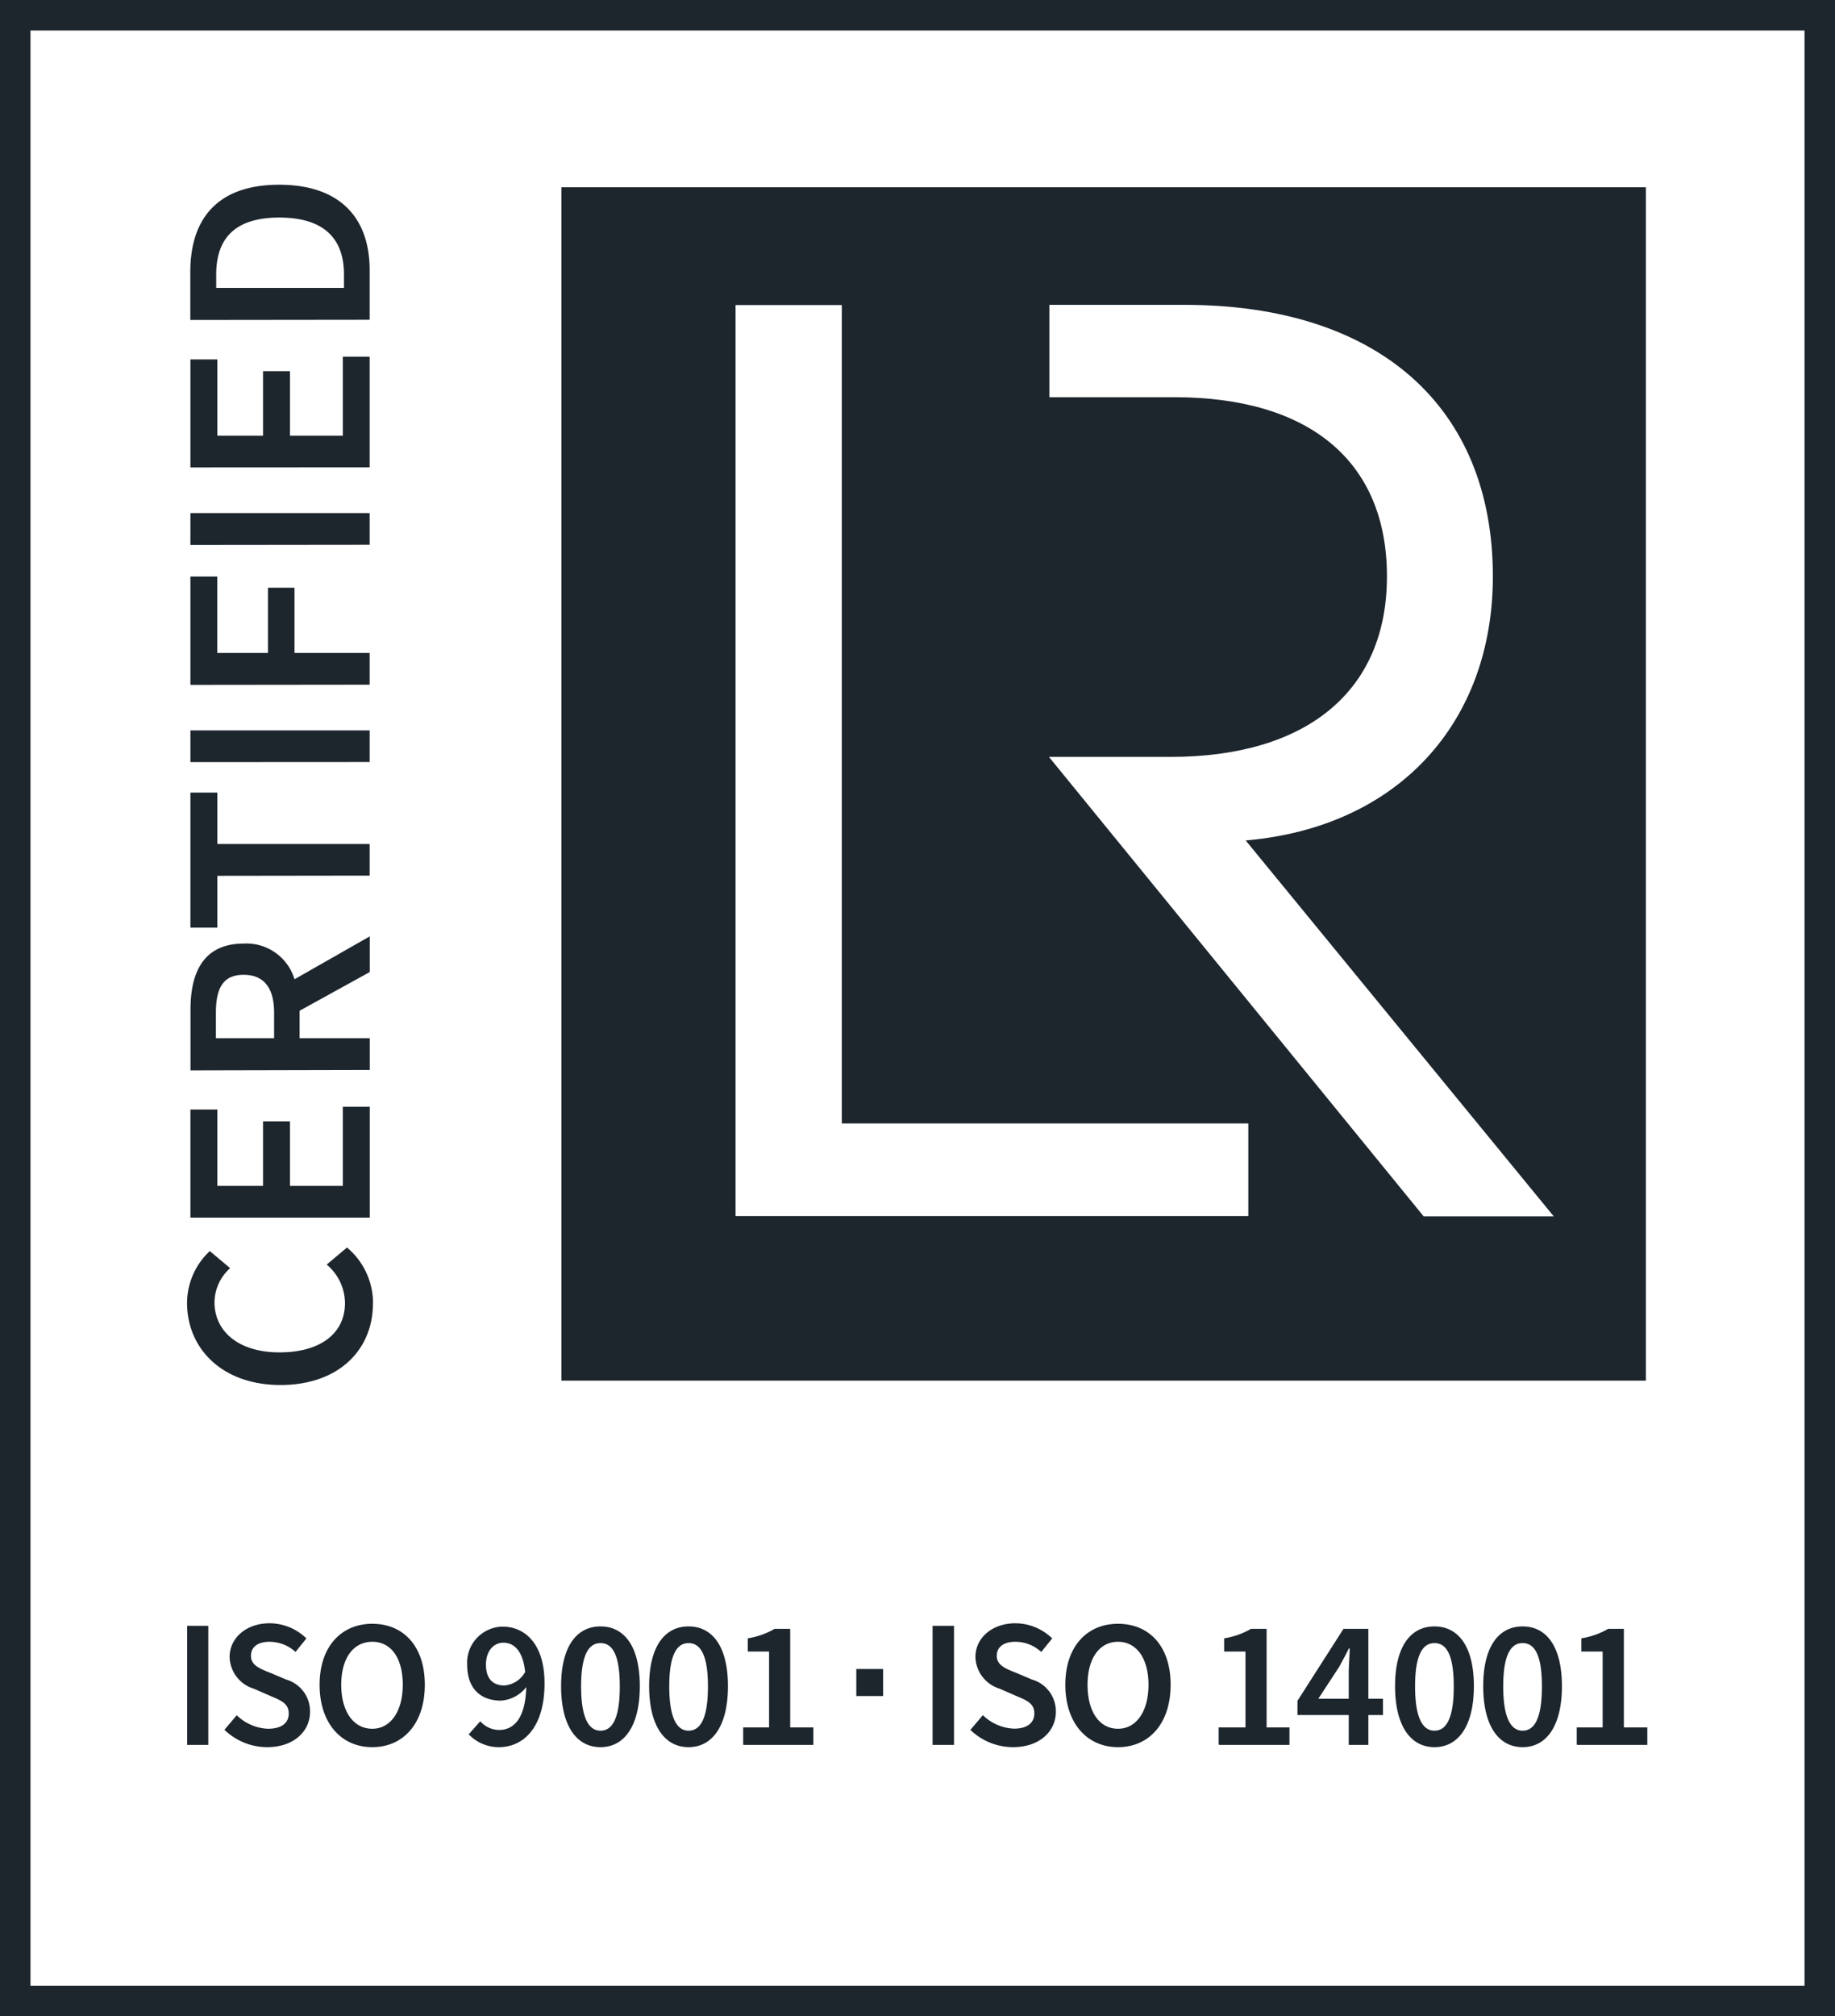
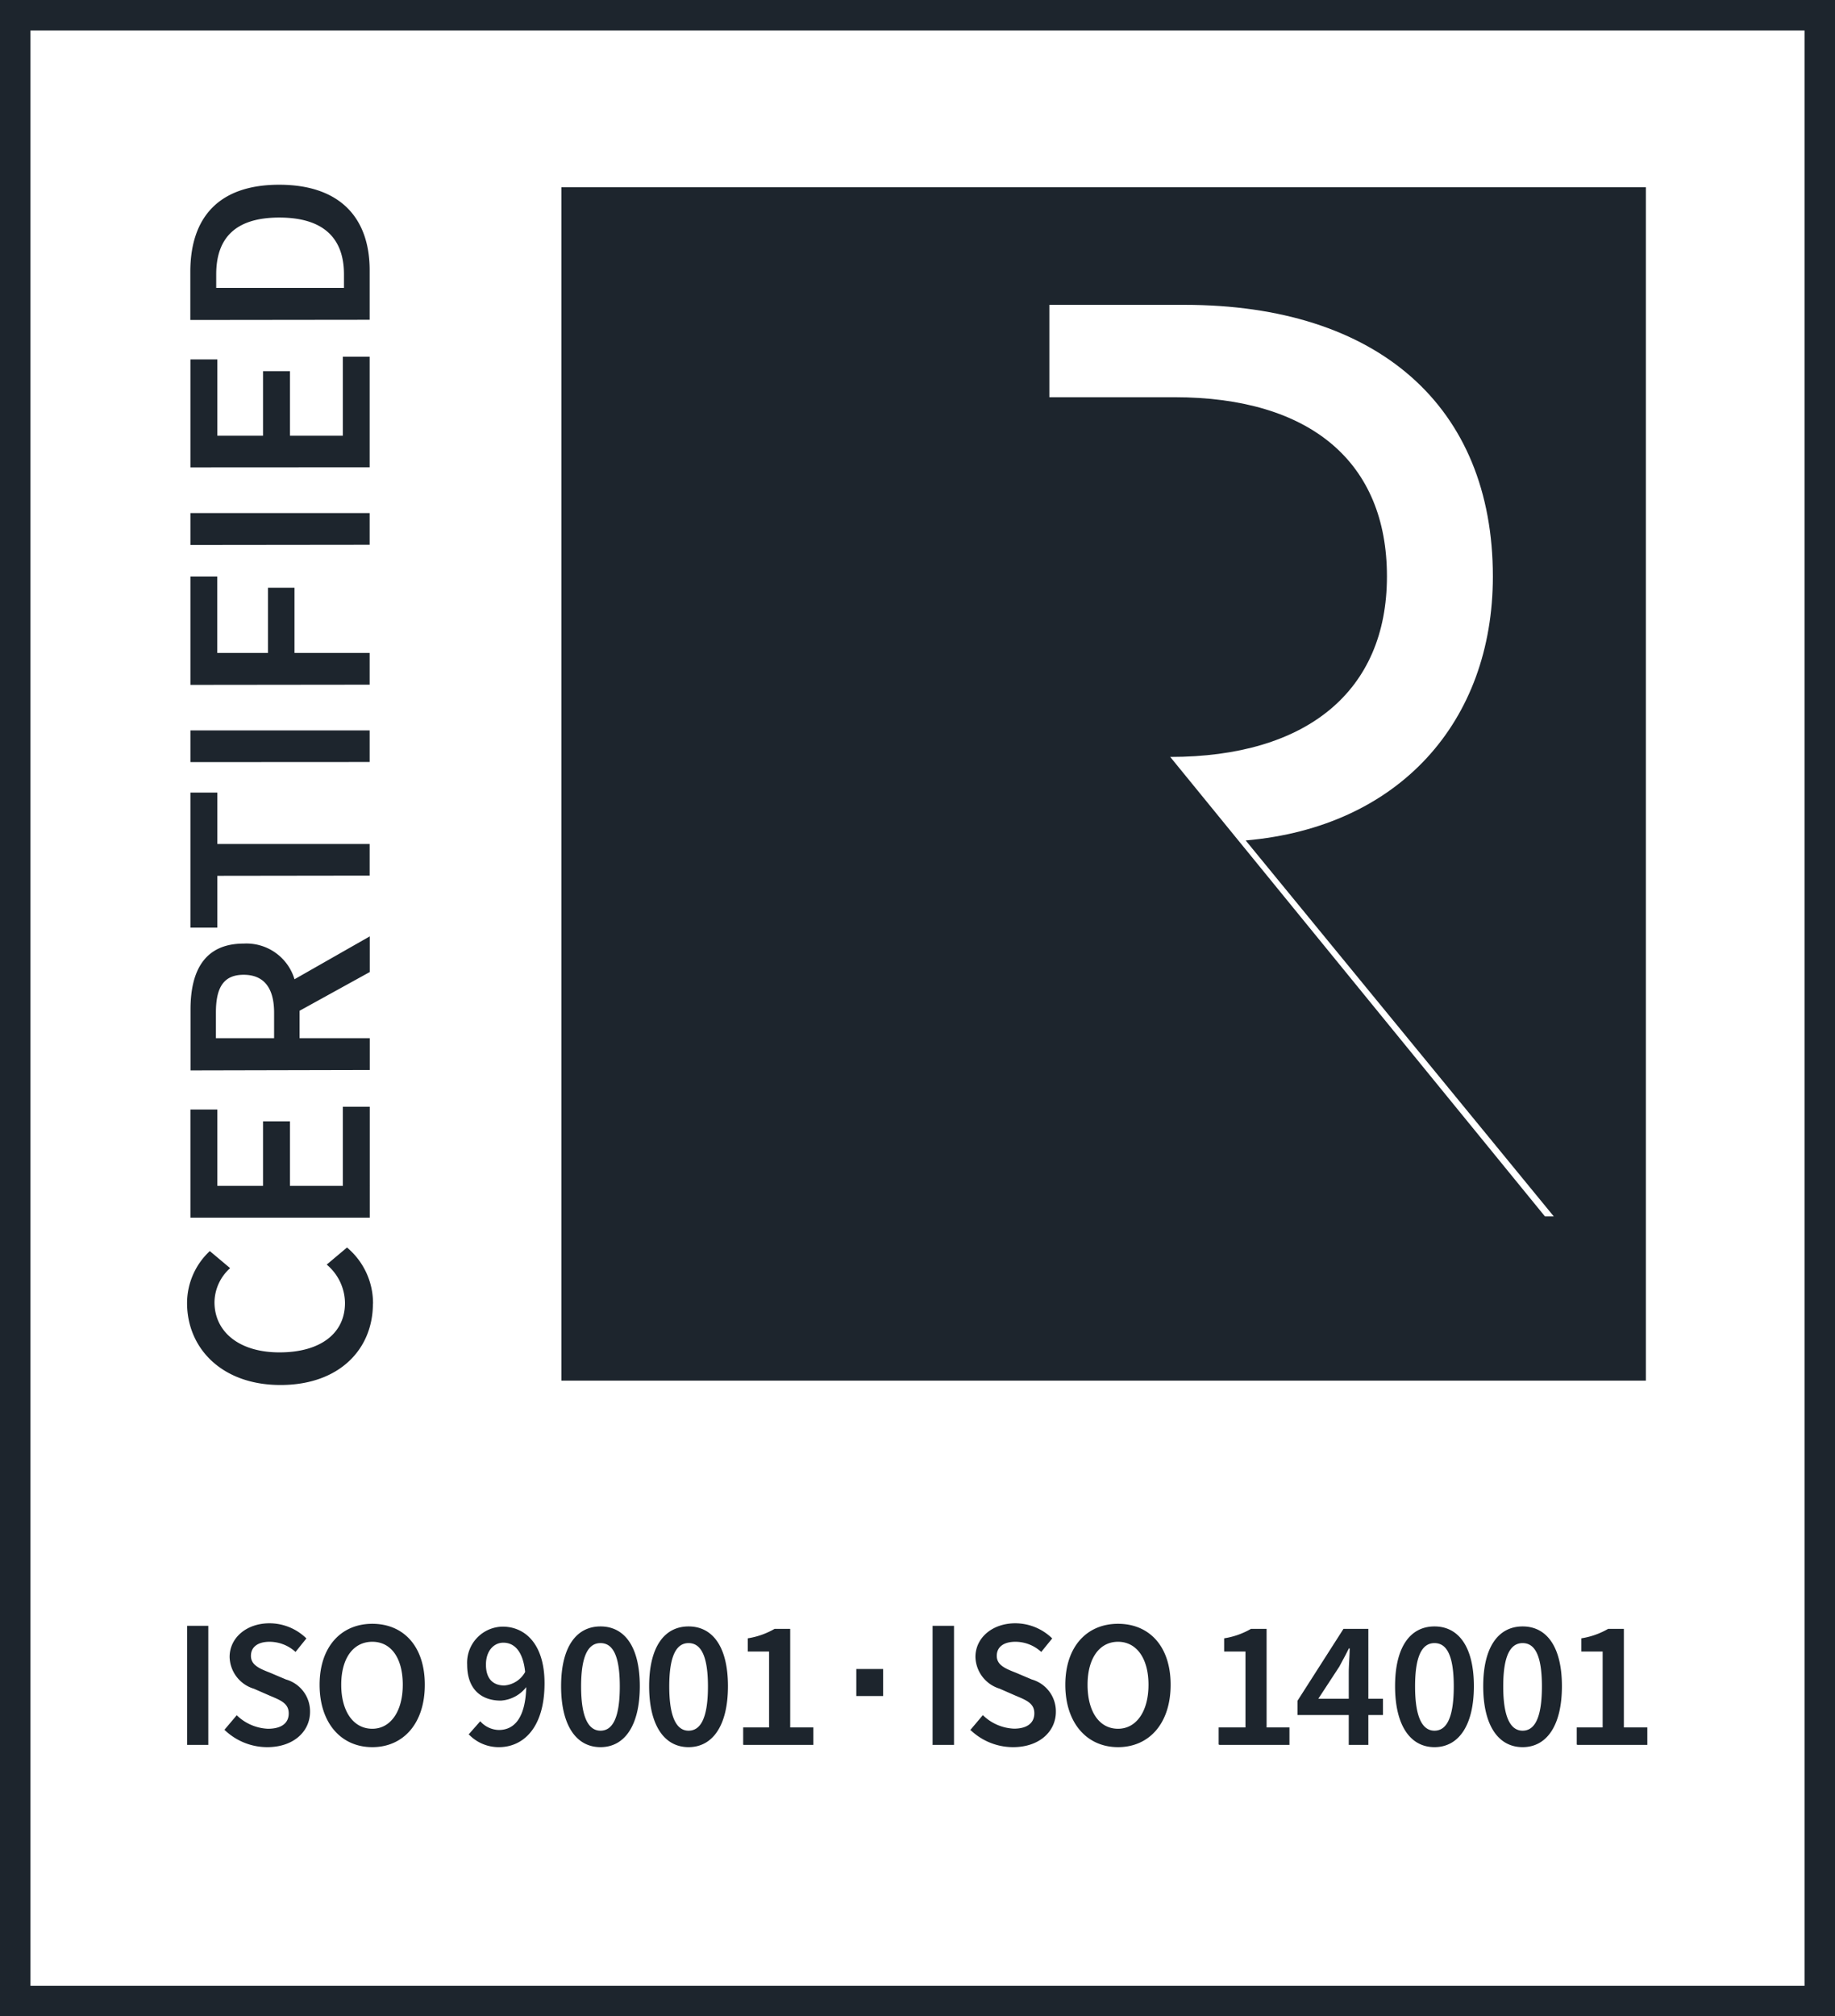
<svg xmlns="http://www.w3.org/2000/svg" viewBox="0 0 180.69 198.43">
  <rect x="0" y="0" width="180.69" height="198.43" fill="#808080" stroke="none" />
  <defs>
    <style>.cls-1{fill:#fff;}.cls-2{fill:none;stroke:#1d252d;stroke-miterlimit:10;stroke-width:3px;}.cls-3{fill:#1d252d;}</style>
  </defs>
  <g id="Layer_2" data-name="Layer 2">
    <g id="Layer_1-2" data-name="Layer 1">
      <polygon class="cls-1" points="179.19 196.93 1.5 196.93 1.5 1.5 179.19 1.5 179.19 196.93 179.19 196.93" />
      <polygon class="cls-2" points="179.19 196.93 1.5 196.93 1.5 1.5 179.19 1.5 179.19 196.93 179.19 196.93" />
      <polygon class="cls-3" points="162.07 135.87 55.28 135.87 55.28 18.43 162.07 18.43 162.07 135.87 162.07 135.87" />
-       <polygon class="cls-1" points="122.92 110.56 82.89 110.56 82.89 30.02 72.43 30.02 72.43 119.68 122.92 119.68 122.92 110.56 122.92 110.56" />
-       <path class="cls-1" d="M136.57,56.73c0,11.3-7.9,17.76-21.34,17.76H103.29l36.9,45.22H153l-30.34-37C137.79,81.4,147,71,147,56.73,147,40,135.69,30,116.63,30h-13.3v9.09h12.3c13.44,0,20.94,6.42,20.94,17.62" />
+       <path class="cls-1" d="M136.57,56.73c0,11.3-7.9,17.76-21.34,17.76l36.9,45.22H153l-30.34-37C137.79,81.4,147,71,147,56.73,147,40,135.69,30,116.63,30h-13.3v9.09h12.3c13.44,0,20.94,6.42,20.94,17.62" />
      <path class="cls-3" d="M36.73,128.33a7.14,7.14,0,0,0-2.56-5.56l-2,1.68a5,5,0,0,1,1.8,3.78c0,3-2.43,4.86-6.45,4.86s-6.4-2.06-6.4-4.94a4.58,4.58,0,0,1,1.54-3.35l-2-1.68a7,7,0,0,0-2.24,5.11c0,4.45,3.42,8.07,9.2,8.07s9.1-3.51,9.1-8Zm-.32-8.5V108.92H33.76v7.78H28.55v-6.35H25.9v6.35H21.4v-7.51H18.75v10.64Zm0-14.53v-3.13H29.5v-2.7l6.91-3.81V92.15L29,96.37A4.94,4.94,0,0,0,24,92.86c-3.94,0-5.24,2.8-5.24,6.48v6ZM27,102.17H21.26V99.66c0-2.4.7-3.73,2.73-3.73s3,1.33,3,3.73v2.51Zm9.4-16V83.06h-15V78H18.75V91.29H21.4v-5.1Zm0-11.18V71.88H18.75V75Zm0-7.61V64.26H29V57.84H26.39v6.42h-5V56.73H18.75V67.4Zm0-13.77V50.49H18.75v3.14Zm0-7.62V35.1H33.76v7.78H28.55V36.53H25.9v6.35H21.4V35.37H18.75V46Zm0-14.52V26.6c0-5.24-3-8.42-8.91-8.42s-8.75,3.18-8.75,8.58v4.73Zm-2.54-3.14H21.29V27c0-3.57,1.89-5.59,6.21-5.59s6.37,2,6.37,5.59v1.37Z" />
      <path class="cls-3" d="M18.43,171.72h2.08V160H18.43v11.74Zm3.66-1.5a6.06,6.06,0,0,0,4.22,1.72c2.64,0,4.22-1.58,4.22-3.48a3.26,3.26,0,0,0-2.37-3.18l-1.58-.67c-1-.39-1.87-.74-1.87-1.65s.72-1.39,1.83-1.39a3.81,3.81,0,0,1,2.56,1l1.07-1.33a5.2,5.2,0,0,0-3.63-1.49c-2.28,0-3.93,1.44-3.93,3.31A3.35,3.35,0,0,0,25,166.19l1.6.7c1.08.45,1.83.76,1.83,1.73s-.73,1.51-2.05,1.51a4.7,4.7,0,0,1-3.07-1.33l-1.2,1.42Zm14.57,1.72c3.05,0,5.17-2.33,5.17-6.14s-2.12-6-5.17-6-5.19,2.24-5.19,6,2.11,6.14,5.19,6.14Zm0-1.81c-1.85,0-3.06-1.69-3.06-4.33s1.21-4.23,3.06-4.23,3,1.6,3,4.23-1.21,4.33-3,4.33Zm13-4.26c-1.15,0-1.81-.7-1.81-2.05s.77-2.16,1.71-2.16c1.11,0,1.94.87,2.15,2.88a2.56,2.56,0,0,1-2.05,1.33Zm-3.53,4.78a4.07,4.07,0,0,0,3,1.29c2.35,0,4.49-1.85,4.49-6.29,0-3.84-1.9-5.57-4.13-5.57A3.55,3.55,0,0,0,46,163.82c0,2.39,1.36,3.54,3.32,3.54a3.45,3.45,0,0,0,2.5-1.33c-.09,3.16-1.26,4.22-2.7,4.22a2.51,2.51,0,0,1-1.83-.86l-1.11,1.26Zm13,1.29c2.37,0,3.87-2.12,3.87-6s-1.5-5.88-3.87-5.88-3.88,2-3.88,5.88,1.5,6,3.88,6Zm0-1.62c-1.1,0-1.91-1.13-1.91-4.36s.81-4.26,1.91-4.26,1.9,1,1.9,4.26-.79,4.36-1.9,4.36Zm8.67,1.62c2.37,0,3.88-2.12,3.88-6s-1.51-5.88-3.88-5.88-3.88,2-3.88,5.88,1.51,6,3.88,6Zm0-1.62c-1.09,0-1.9-1.13-1.9-4.36s.81-4.26,1.9-4.26,1.91,1,1.91,4.26-.79,4.36-1.91,4.36Zm5.41,1.4h6.88V170H77.81V160.3H76.27a7.61,7.61,0,0,1-2.64.93v1.3h2.1V170H73.18v1.68Zm11.14-4.81h2.61v-2.66H84.32v2.66Zm7.51,4.81h2.08V160H91.83v11.74Zm3.67-1.5a6.06,6.06,0,0,0,4.22,1.72c2.64,0,4.22-1.58,4.22-3.48a3.26,3.26,0,0,0-2.37-3.18l-1.58-.67c-1-.39-1.87-.74-1.87-1.65s.72-1.39,1.83-1.39a3.77,3.77,0,0,1,2.55,1l1.08-1.33a5.22,5.22,0,0,0-3.63-1.49c-2.28,0-3.93,1.44-3.93,3.31a3.35,3.35,0,0,0,2.37,3.12l1.6.7c1.08.45,1.83.76,1.83,1.73s-.74,1.51-2,1.51a4.66,4.66,0,0,1-3.07-1.33l-1.2,1.42Zm14.56,1.72c3.06,0,5.18-2.33,5.18-6.14s-2.12-6-5.18-6-5.19,2.24-5.19,6,2.12,6.14,5.19,6.14Zm0-1.81c-1.85,0-3-1.69-3-4.33s1.2-4.23,3-4.23,3,1.6,3,4.23-1.2,4.33-3,4.33Zm10,1.59h6.88V170h-2.25V160.3h-1.54a7.61,7.61,0,0,1-2.64.93v1.3h2.1V170H120v1.68Zm9.72-4.54,2.08-3.18c.32-.61.65-1.19.93-1.78h.08c0,.67-.09,1.71-.09,2.37v2.59Zm6.37,0h-1.44V160.3h-2.45l-4.53,7.08v1.4h5.05v2.94h1.93v-2.94h1.44v-1.6Zm5.07,4.76c2.37,0,3.88-2.12,3.88-6s-1.51-5.88-3.88-5.88-3.88,2-3.88,5.88,1.51,6,3.88,6Zm0-1.62c-1.1,0-1.91-1.13-1.91-4.36s.81-4.26,1.91-4.26,1.9,1,1.9,4.26-.79,4.36-1.9,4.36Zm8.68,1.62c2.37,0,3.87-2.12,3.87-6s-1.5-5.88-3.87-5.88-3.88,2-3.88,5.88,1.5,6,3.88,6Zm0-1.62c-1.1,0-1.91-1.13-1.91-4.36s.81-4.26,1.91-4.26,1.9,1,1.9,4.26-.79,4.36-1.9,4.36Zm5.4,1.4h6.88V170H159.9V160.3h-1.55a7.61,7.61,0,0,1-2.64.93v1.3h2.1V170h-2.55v1.68Z" />
    </g>
  </g>
</svg>